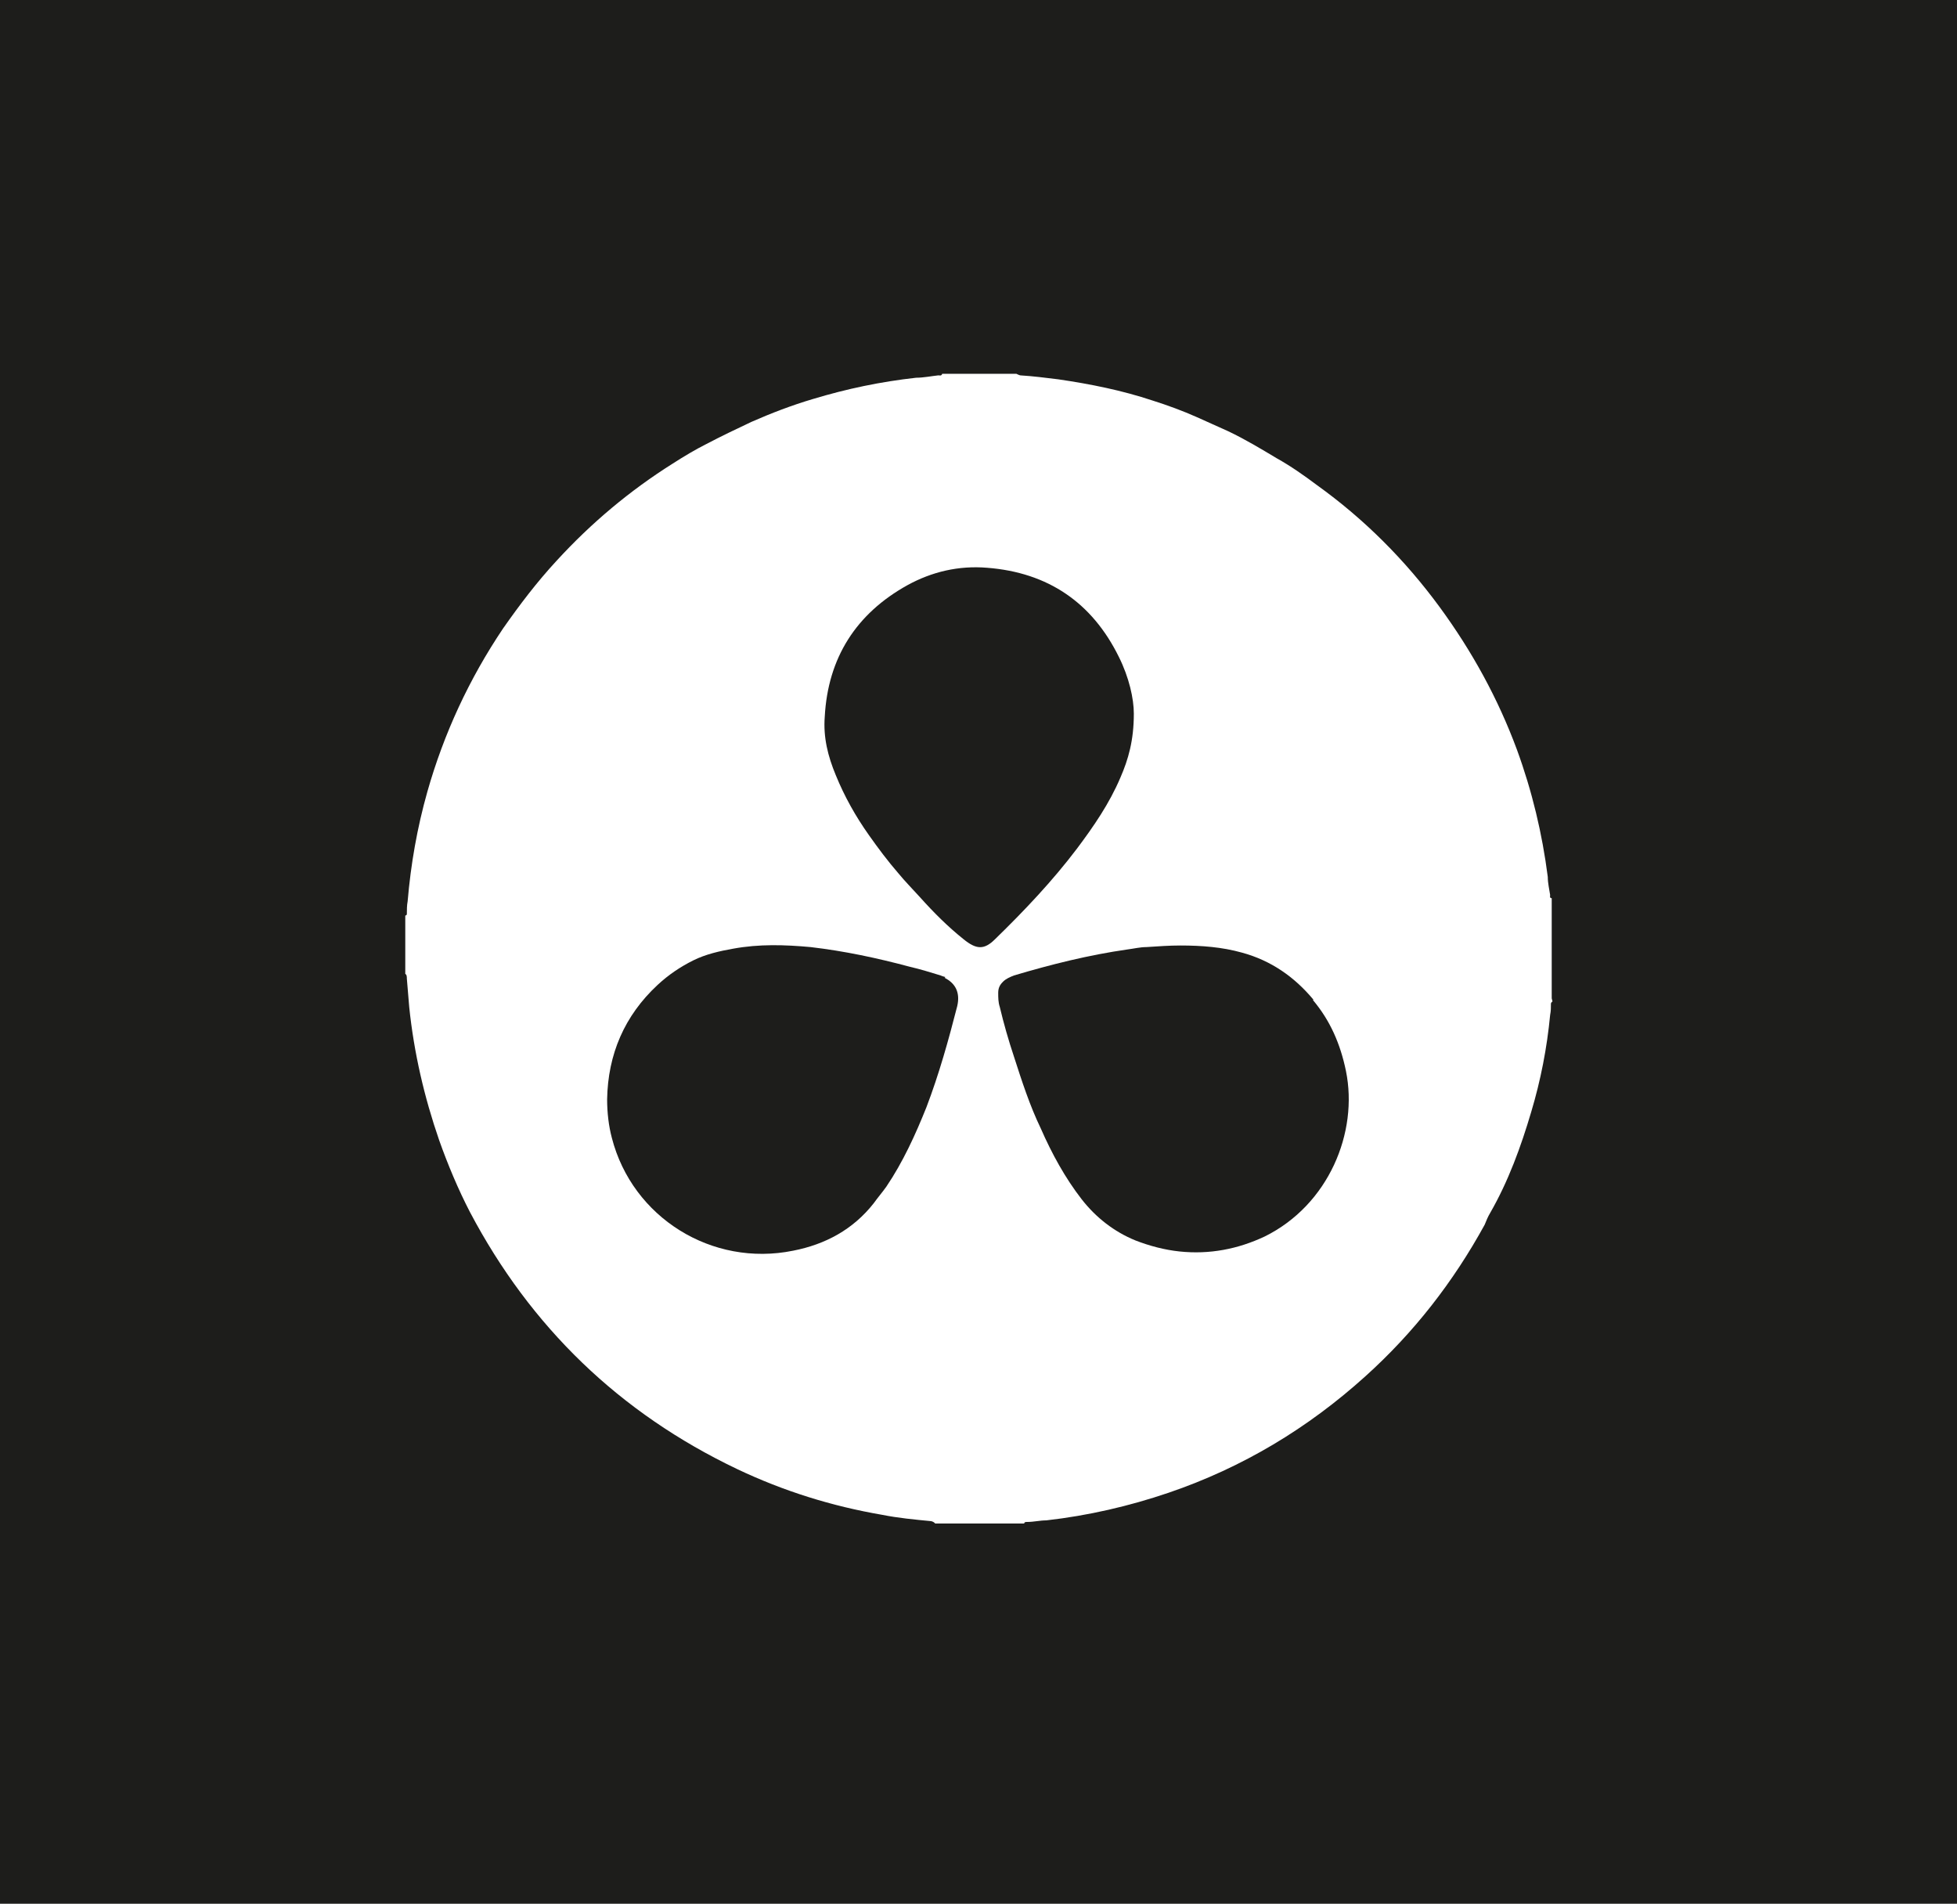
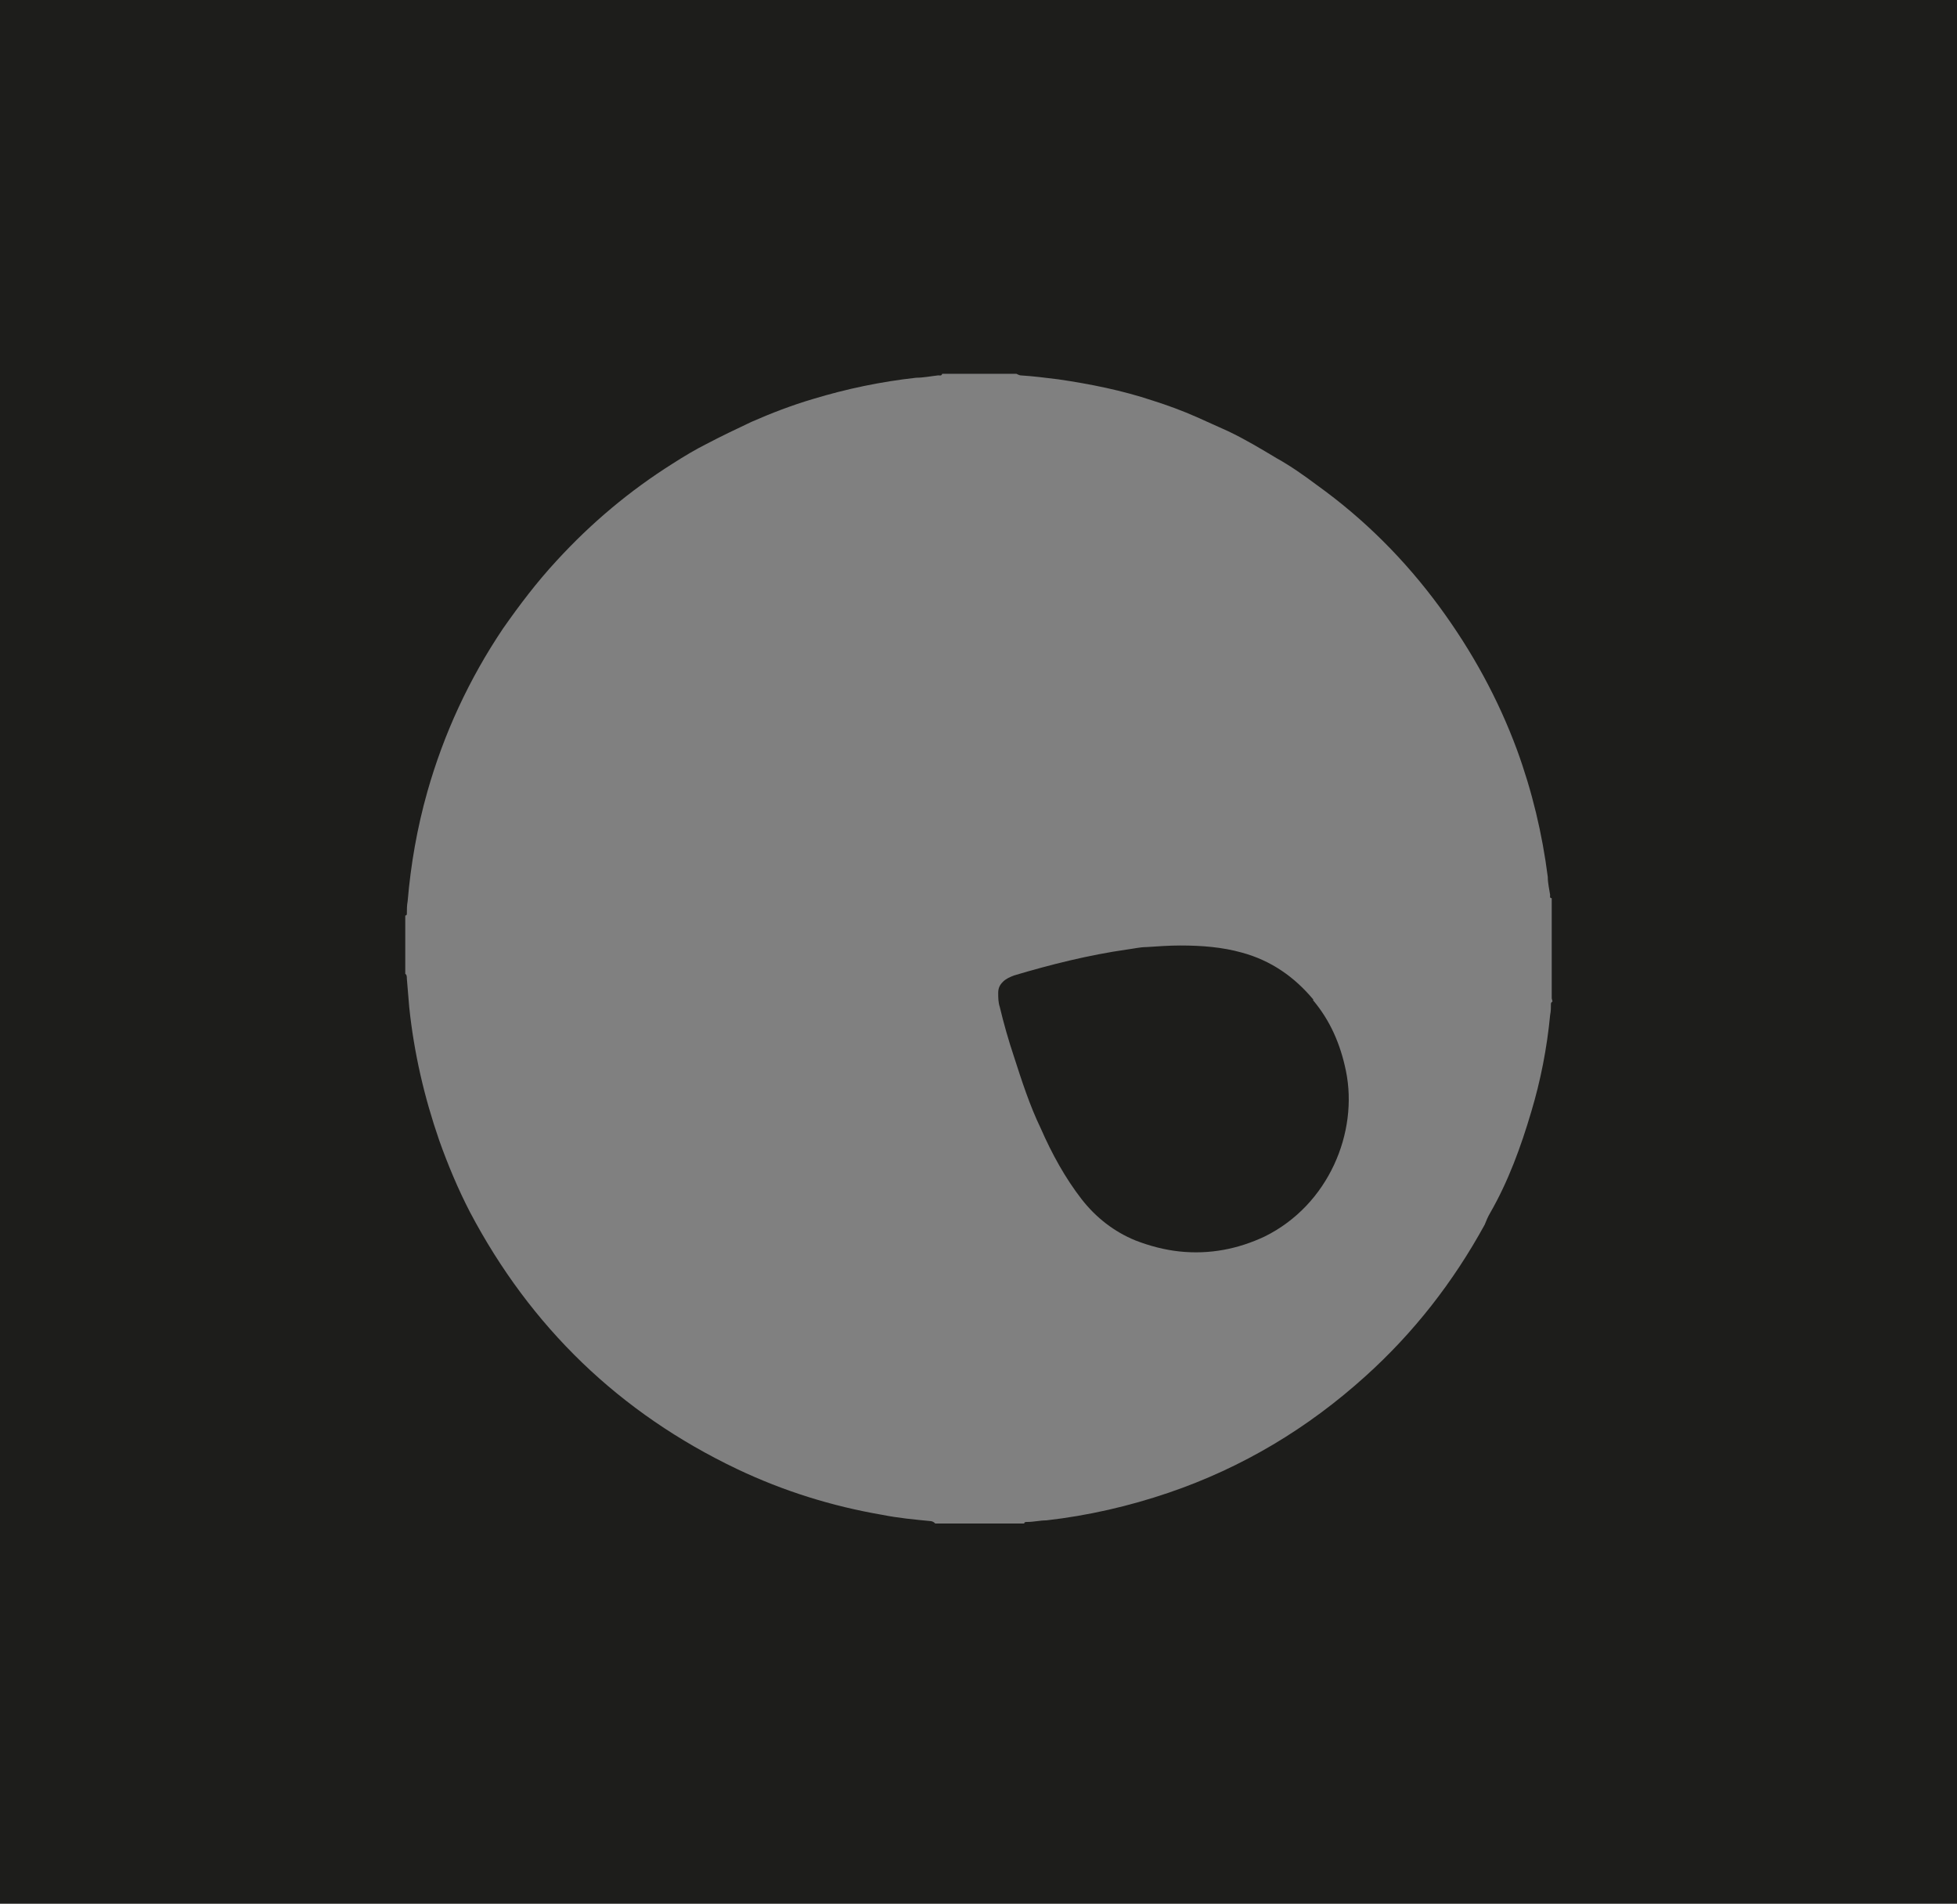
<svg xmlns="http://www.w3.org/2000/svg" id="Layer_2" viewBox="0 0 24.82 24.14">
  <rect x="0" y="0" width="24.82" height="24.14" fill="#808080" stroke="none" />
  <defs>
    <style>.cls-1{fill:#fff;}.cls-2{fill:#1d1d1b;}</style>
  </defs>
  <g id="Camada_1">
    <g>
-       <rect class="cls-1" x="3.44" y="2.34" width="18" height="18" />
-       <path class="cls-2" d="M14.21,9.86c.1-.23,.17-.47,.17-.81,0-.19-.06-.46-.19-.72-.34-.69-.9-1.07-1.67-1.13-.36-.03-.7,.05-1.01,.22-.65,.36-1.01,.92-1.05,1.67-.02,.26,.04,.5,.14,.74,.11,.27,.25,.52,.42,.76,.12,.17,.24,.33,.37,.48,.09,.11,.19,.21,.28,.31,.17,.19,.35,.37,.55,.53,.16,.13,.26,.14,.4,0,.37-.36,.73-.74,1.04-1.15,.21-.28,.41-.57,.55-.9Z" />
-       <path class="cls-2" d="M11.99,12.39s-.04-.01-.06-.02c-.13-.04-.26-.08-.39-.11-.41-.11-.83-.2-1.26-.25-.33-.03-.65-.04-.98,.02-.17,.03-.35,.07-.51,.15-.16,.08-.31,.18-.45,.31-.42,.39-.63,.88-.64,1.45,0,.17,.02,.34,.06,.49,.26,1.01,1.27,1.64,2.3,1.43,.41-.08,.76-.27,1.02-.6,.05-.07,.11-.14,.16-.21,.21-.31,.37-.66,.51-1.01,.16-.42,.28-.85,.39-1.28,.04-.17-.02-.29-.16-.36Z" />
      <path class="cls-2" d="M16.66,12.68c-.24-.29-.54-.5-.91-.6-.25-.07-.51-.09-.78-.09-.14,0-.28,.01-.43,.02-.08,0-.16,.02-.24,.03-.49,.07-.97,.19-1.44,.33-.05,.02-.1,.04-.14,.08-.04,.04-.06,.08-.06,.14,0,.06,0,.12,.02,.18,.05,.21,.11,.42,.18,.63,.1,.31,.2,.62,.34,.91,.14,.32,.31,.63,.52,.9,.18,.23,.41,.41,.68,.52,.18,.07,.37,.12,.56,.14,.38,.04,.74-.03,1.08-.19,.81-.4,1.19-1.32,1.03-2.1-.07-.34-.2-.64-.42-.9Z" />
      <path class="cls-2" d="M0,0V24.14H24.82V0H0ZM19.69,12.7s-.02,.01-.02,.03c0,.05,0,.09-.01,.14-.04,.42-.12,.83-.24,1.23-.13,.44-.29,.88-.52,1.28-.03,.05-.05,.1-.07,.15-.4,.73-.9,1.37-1.51,1.92-.73,.66-1.56,1.16-2.5,1.48-.5,.17-1.02,.29-1.55,.35-.08,0-.16,.02-.24,.02-.02,0-.04,0-.04,.02h-1.13s-.01-.02-.05-.03c-.21-.02-.42-.04-.62-.08-.64-.11-1.25-.3-1.84-.58-1.49-.71-2.62-1.8-3.39-3.26-.15-.29-.28-.6-.39-.91-.19-.55-.32-1.11-.38-1.69-.01-.12-.02-.24-.03-.36,0-.02,0-.05-.02-.06v-.74s.02,0,.02-.02c0-.05,0-.11,.01-.16,.04-.47,.12-.93,.25-1.39,.21-.74,.53-1.43,.96-2.07,.21-.3,.43-.59,.68-.86,.44-.48,.93-.89,1.47-1.23,.14-.09,.29-.18,.43-.25,.19-.1,.38-.19,.57-.28,.25-.11,.51-.21,.78-.29,.43-.13,.86-.22,1.31-.27,.09,0,.19-.02,.28-.03,.02,0,.04,.01,.05-.02h.94s.04,.02,.05,.02c.16,.01,.32,.03,.48,.05,.41,.06,.81,.14,1.2,.27,.19,.06,.38,.13,.56,.21,.13,.06,.27,.12,.4,.18,.21,.1,.41,.22,.61,.34,.18,.1,.35,.22,.51,.34,.6,.43,1.12,.95,1.56,1.55,.41,.56,.74,1.16,.98,1.81,.19,.52,.32,1.06,.39,1.61,0,.08,.02,.16,.03,.23,0,.01-.01,.04,.02,.04v1.27Z" />
    </g>
  </g>
</svg>